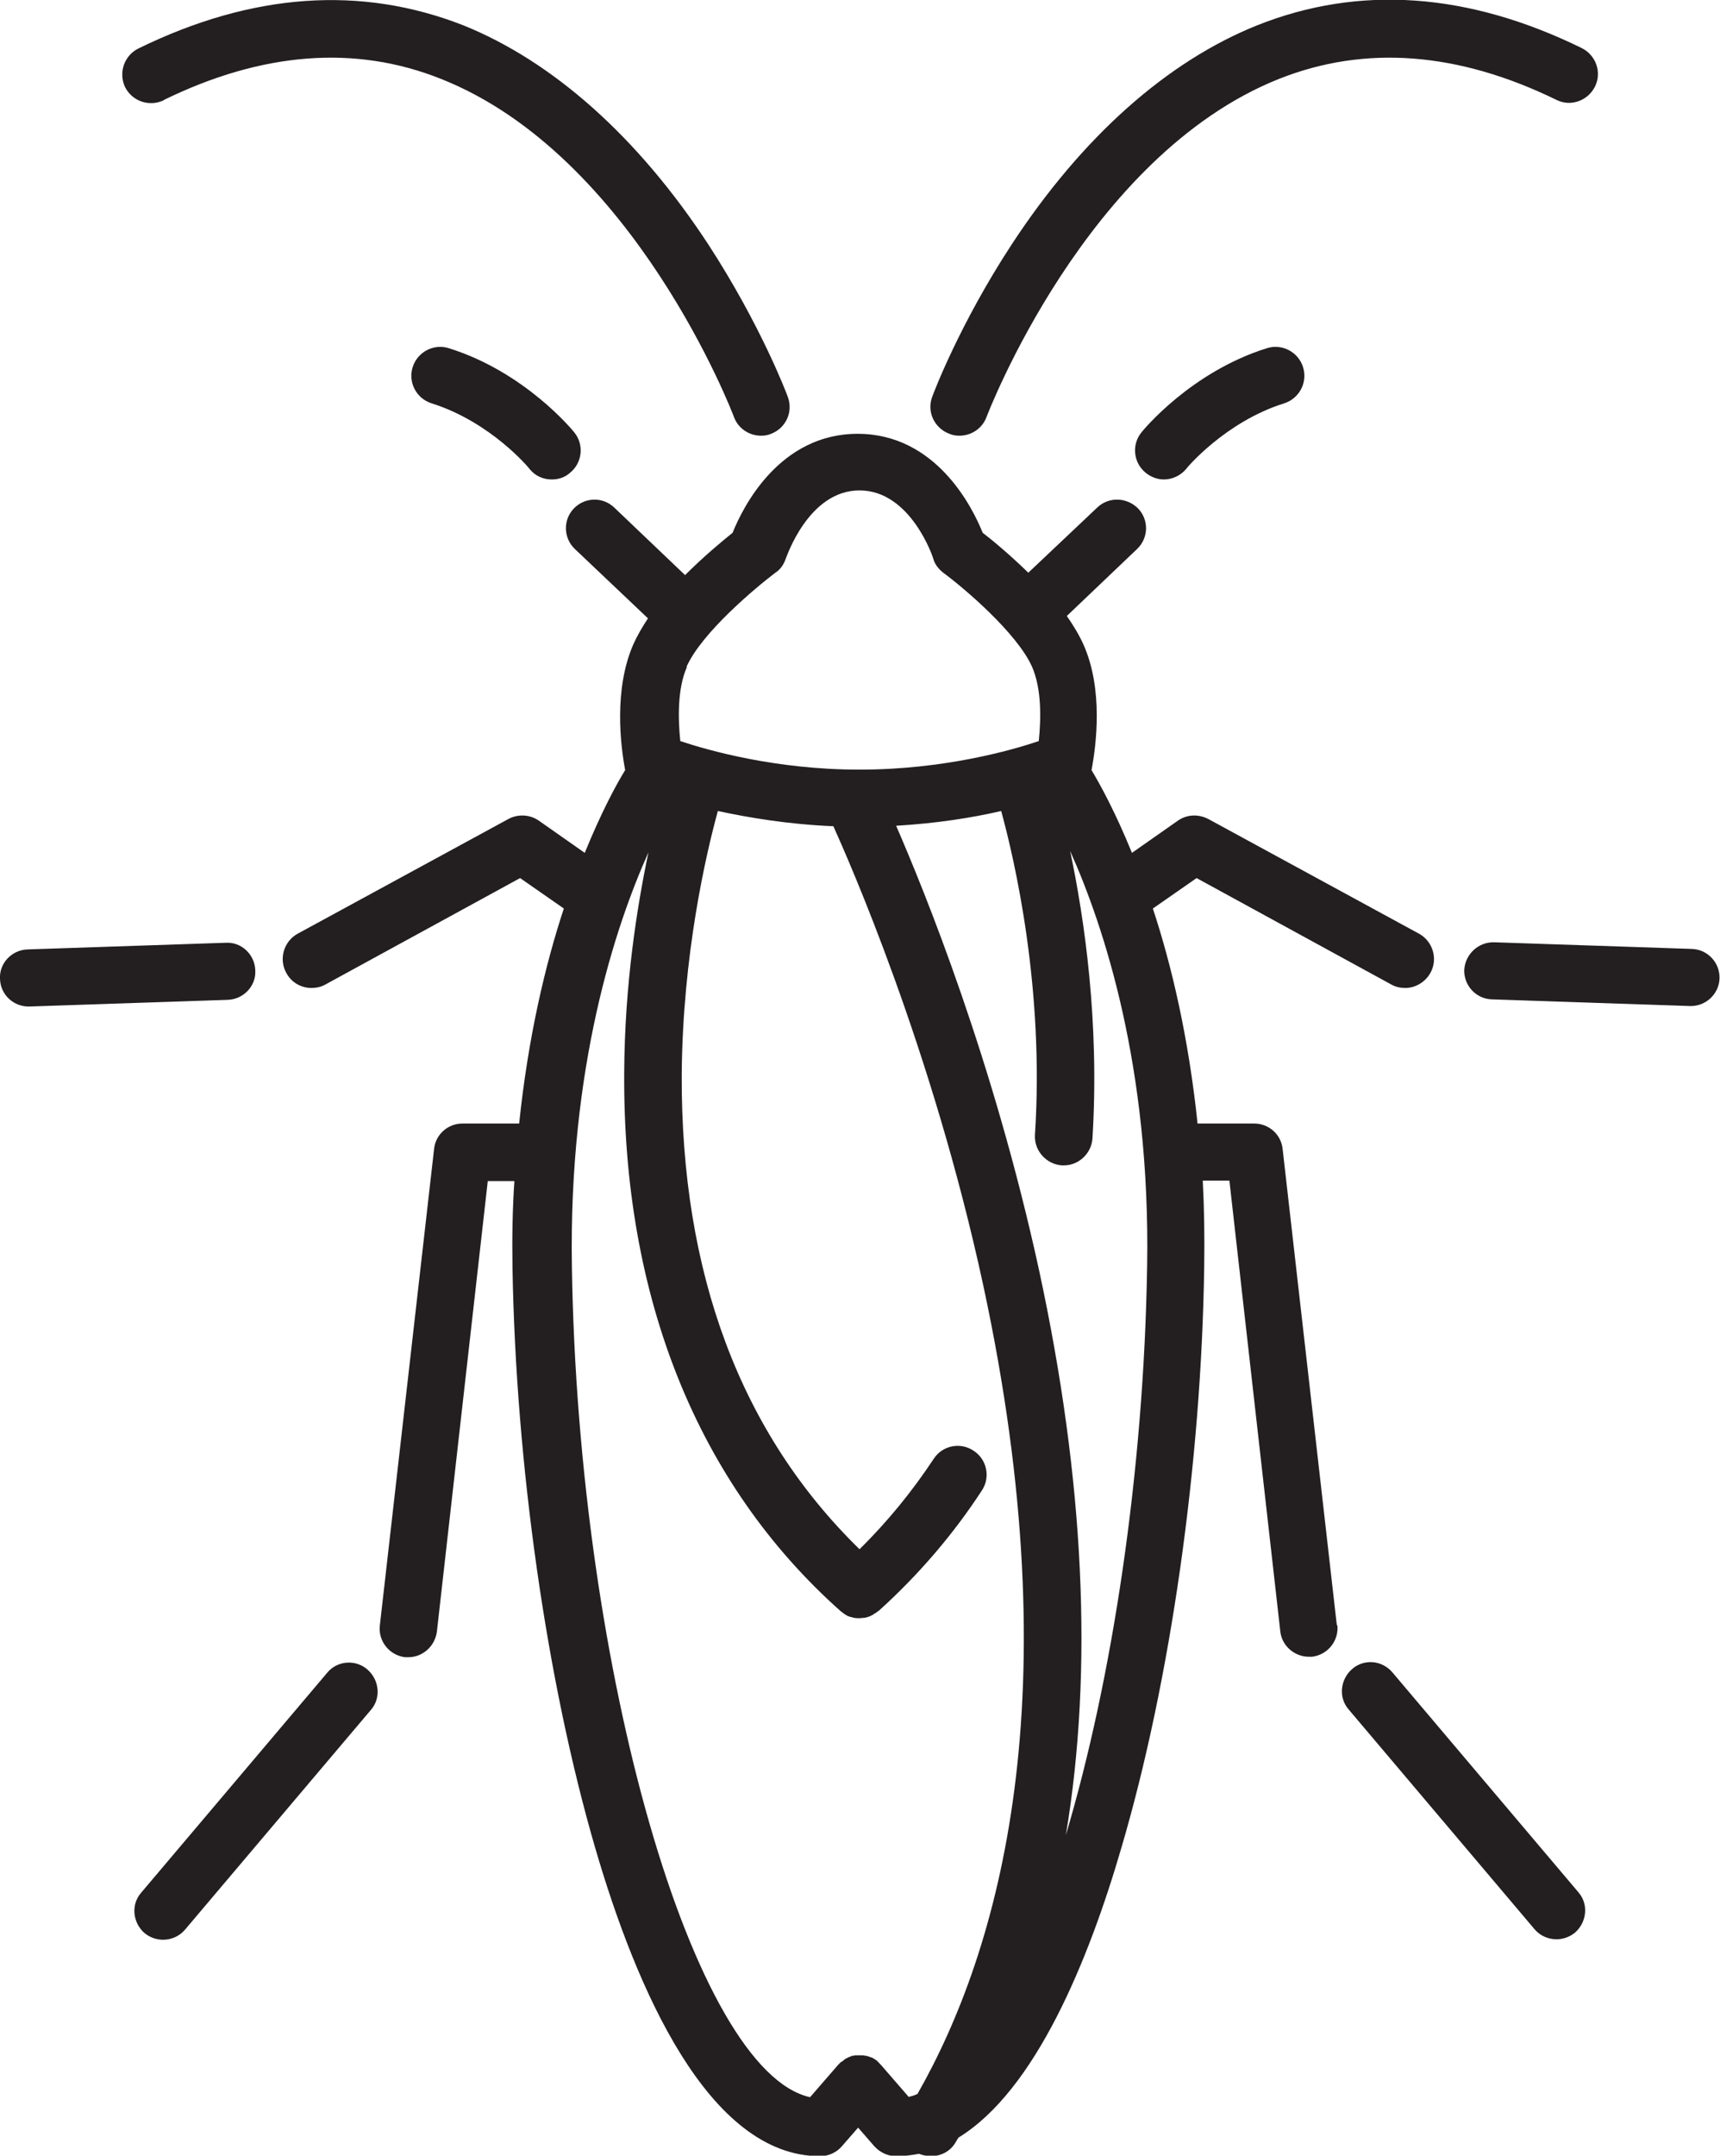
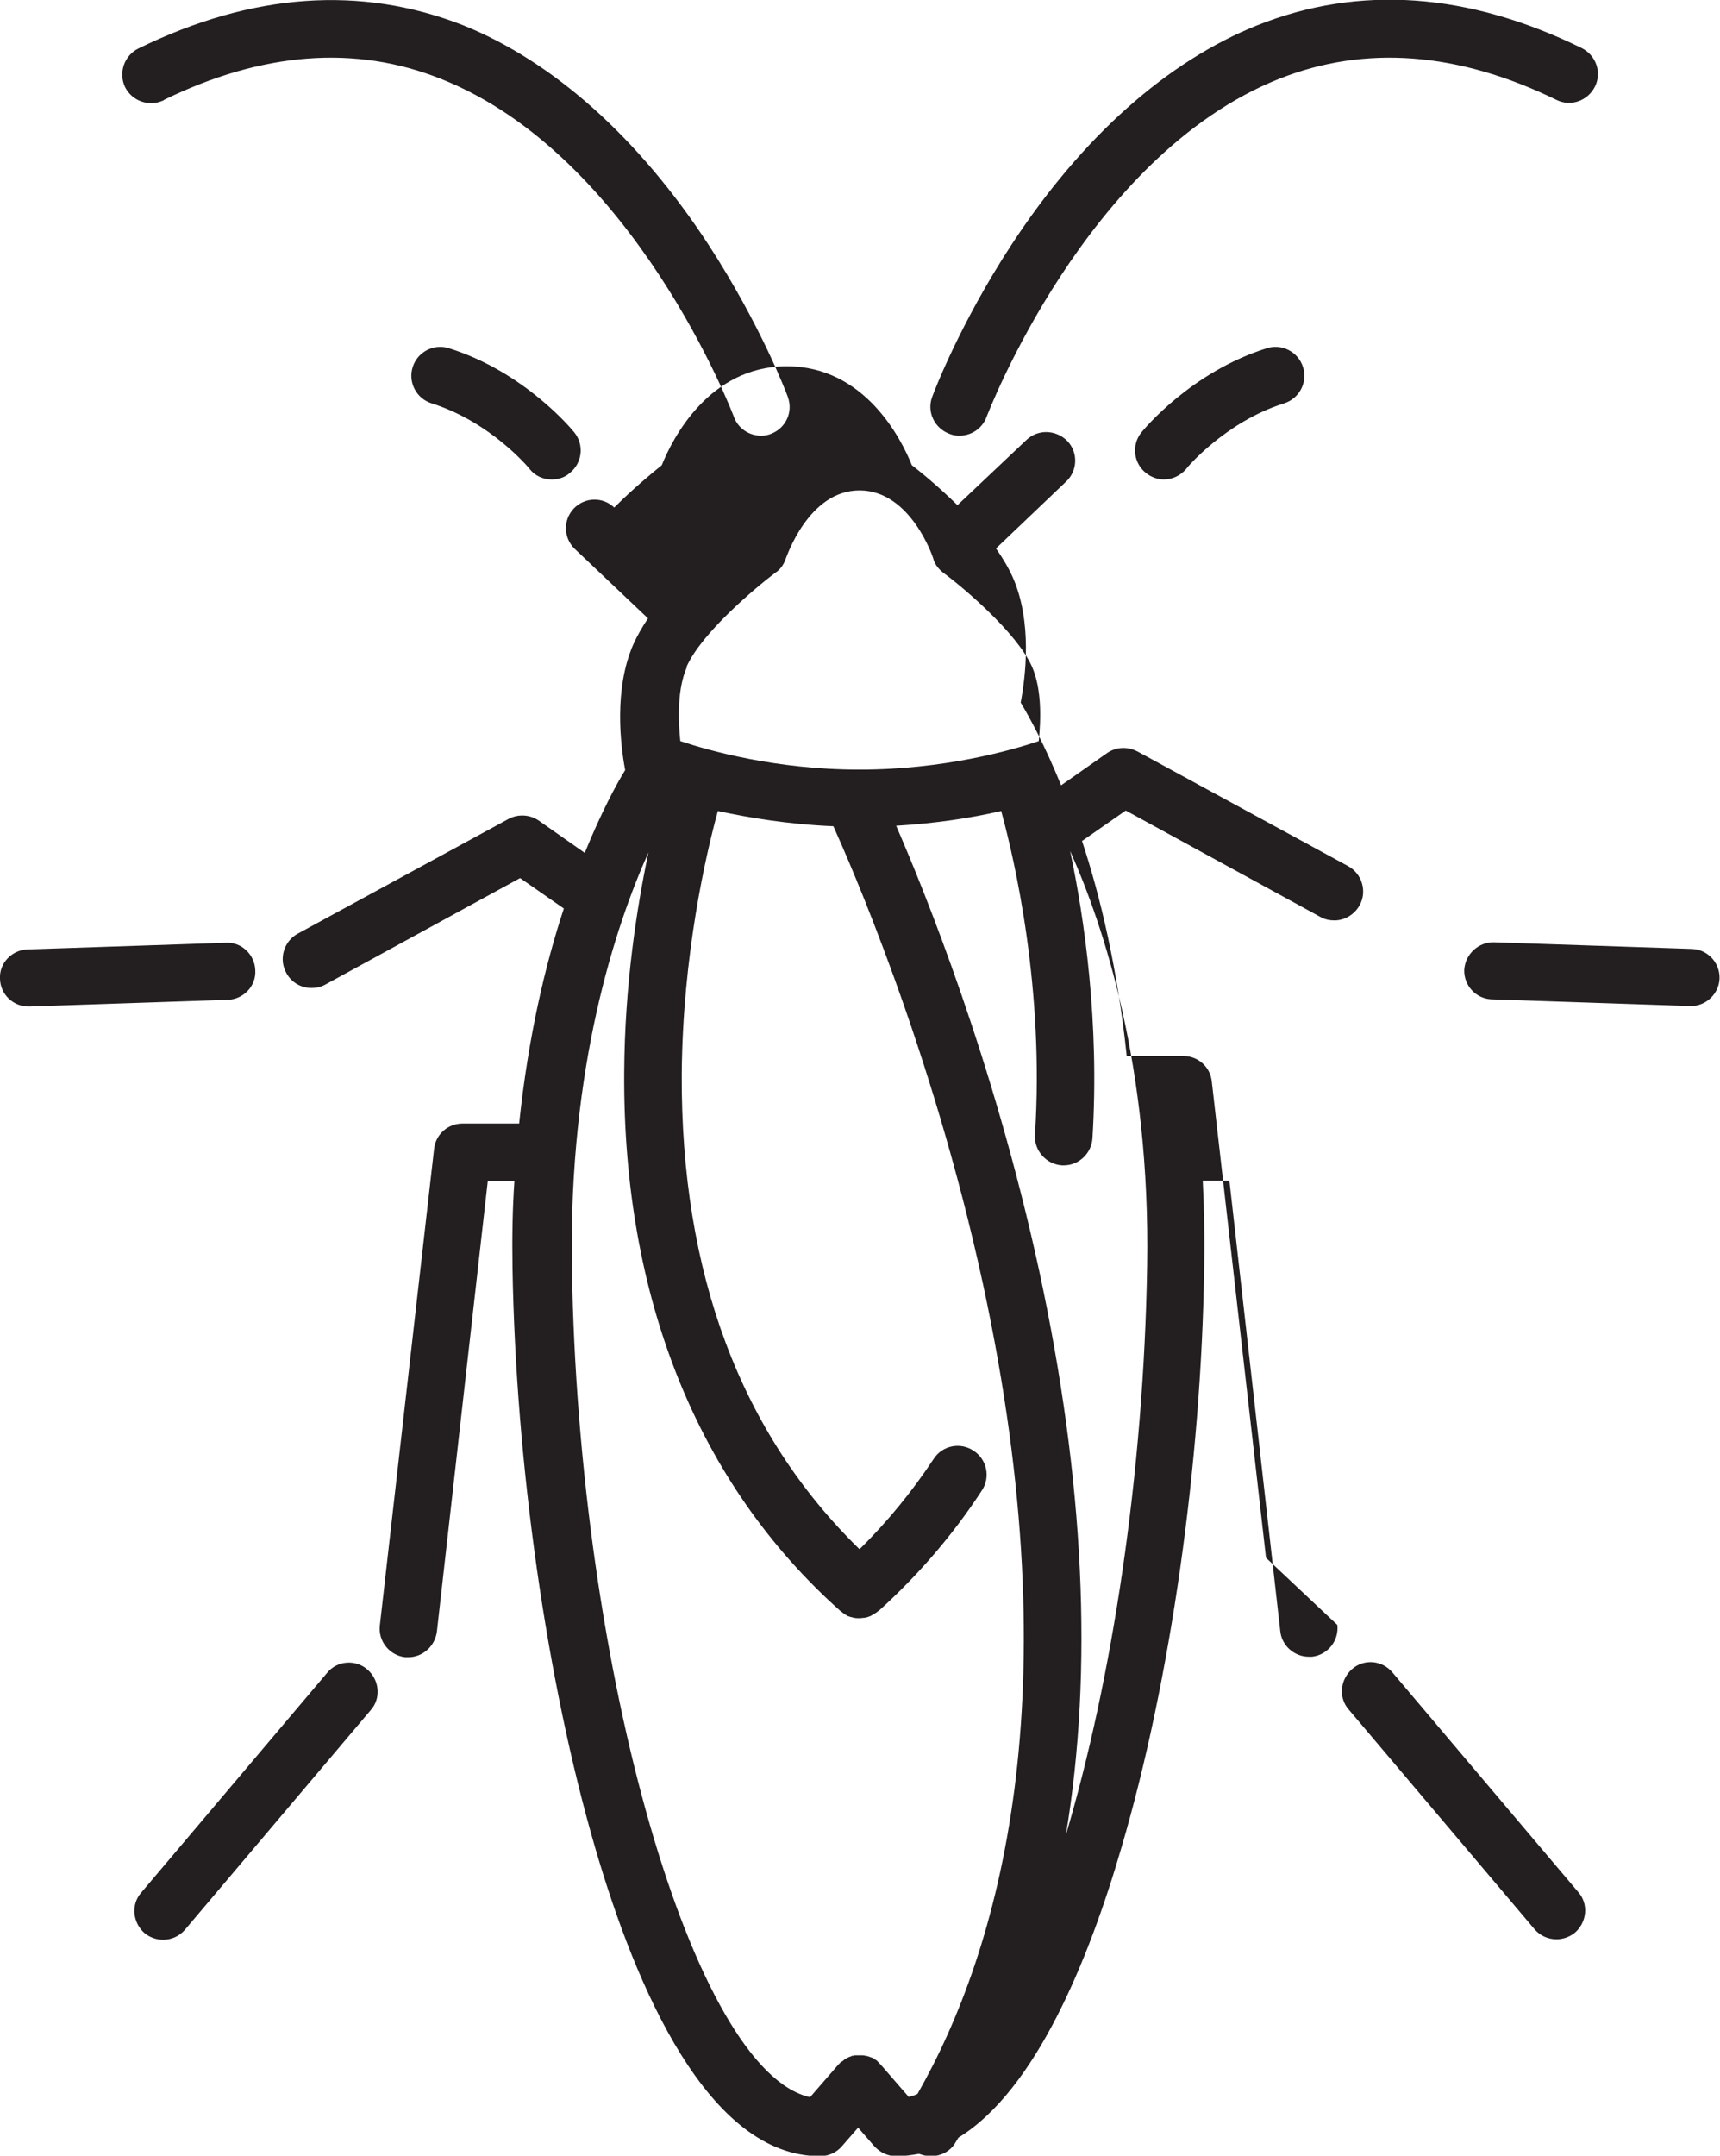
<svg xmlns="http://www.w3.org/2000/svg" id="Layer_2" data-name="Layer 2" viewBox="0 0 36.18 45.32">
  <defs>
    <style> .cls-1 { fill: #231f20; stroke-width: 0px; } </style>
  </defs>
  <g id="Layer_1-2" data-name="Layer 1">
-     <path class="cls-1" d="m26.65,7.32c-1.6.5-2.6,1.72-2.64,1.77-.21.26-.17.64.09.85.11.09.25.14.38.14.18,0,.35-.08.47-.22,0-.01.82-.99,2.06-1.38.32-.1.5-.44.4-.76-.1-.32-.44-.5-.76-.4m-17.21,0c-.32-.1-.66.08-.76.4-.1.32.08.66.4.76,1.24.39,2.05,1.36,2.06,1.38.12.15.29.22.47.22.13,0,.27-.04.38-.14.26-.21.3-.59.09-.85-.04-.05-1.04-1.27-2.64-1.77m10.53,1.8c.07.03.14.04.21.04.25,0,.48-.15.57-.39.02-.05,2.09-5.49,6.15-7.11,1.81-.72,3.77-.57,5.84.44.3.15.66.02.81-.28.15-.3.02-.66-.28-.81-2.39-1.17-4.68-1.33-6.82-.48-1.9.76-3.69,2.35-5.17,4.61-1.1,1.68-1.65,3.14-1.67,3.2-.12.31.04.66.36.78m15.63,10.83l-4.17-.14c-.33-.01-.61.25-.63.58-.01.33.25.61.58.62l4.17.14s.01,0,.02,0c.32,0,.59-.26.6-.58.01-.33-.25-.61-.58-.62m-6.3,15.21c-.22-.26-.6-.29-.85-.07s-.29.6-.07.85l3.91,4.62c.12.14.29.21.46.21.14,0,.28-.05.39-.14.25-.22.29-.6.07-.85l-3.91-4.62Zm-6.78-17.27c.3,1.42.62,3.6.47,6.04-.02.32-.29.57-.6.57-.01,0-.03,0-.04,0-.33-.02-.59-.31-.57-.64.2-3.06-.42-5.75-.71-6.81-.6.14-1.36.26-2.21.31.6,1.38,2.05,4.94,3.01,9.36.95,4.4,1.14,8.39.56,11.86.97-3.26,1.64-7.6,1.71-11.97.07-4.2-.92-7.16-1.62-8.72m-3.39,26.19c.06-.01.12-.03.18-.06,1.72-3.02,3.25-8.35,1.38-17.01-1.08-4.99-2.84-8.95-3.15-9.64-.95-.04-1.78-.18-2.43-.32-.25.91-.74,3.02-.76,5.53-.02,4.19,1.24,7.55,3.74,9.99.59-.58,1.11-1.22,1.56-1.9.18-.28.56-.36.84-.17.28.18.36.56.17.84-.6.92-1.33,1.77-2.16,2.52,0,0-.02.01-.03.02-.01.01-.03.02-.04.03-.02.01-.04.02-.06.04-.01,0-.03.01-.04.02-.03.01-.05.02-.08.03-.01,0-.02,0-.04.01-.04,0-.08.01-.12.01s-.08,0-.12-.01c-.01,0-.02,0-.03-.01-.03,0-.05-.01-.08-.02-.01,0-.03-.01-.04-.02-.02-.01-.04-.02-.06-.04-.01,0-.03-.02-.04-.03,0,0-.02-.01-.03-.02-3.01-2.68-4.58-6.6-4.55-11.32.01-1.86.27-3.49.51-4.63-.7,1.56-1.68,4.52-1.61,8.71.13,8.54,2.57,16.92,5.01,17.46l.59-.68s.02-.02.03-.03.02-.02.03-.03c0,0,.01,0,.02-.01.02-.01.04-.03.05-.04.01-.01.03-.02.05-.03.02-.01.04-.02.06-.03.02,0,.03-.01.05-.02.02,0,.04,0,.06-.01.02,0,.03,0,.05,0,.02,0,.04,0,.06,0,.02,0,.03,0,.05,0,.02,0,.04,0,.06.01.02,0,.04,0,.05.01.02,0,.04.01.06.02.02,0,.04.01.05.02.02,0,.03.02.05.03.02.01.04.02.05.04,0,0,.01,0,.01.01.01,0,.02.02.03.03.01.01.02.02.03.03l.59.68Zm-4.67-30.06c-.2.45-.19,1.08-.14,1.56.57.19,1.99.6,3.77.6s3.21-.41,3.77-.6c.05-.48.06-1.1-.14-1.56-.32-.72-1.46-1.68-1.87-1.98-.1-.08-.18-.18-.21-.3,0-.01-.47-1.43-1.55-1.43s-1.54,1.42-1.55,1.43c-.04.12-.11.23-.22.3-.41.31-1.55,1.26-1.87,1.98m13.69,20.14c.04.33-.2.63-.53.67-.02,0-.05,0-.07,0-.3,0-.57-.23-.6-.54l-1.07-9.47h-.56c.03.58.04,1.18.03,1.82-.06,4.14-.71,8.7-1.74,12.2-.69,2.37-1.81,5.11-3.43,6.1-.02.03-.04.07-.06.1-.11.19-.31.29-.52.29-.08,0-.17-.02-.25-.05-.16.03-.32.05-.48.05-.18,0-.34-.08-.46-.21l-.34-.39-.34.39c-.11.13-.28.21-.46.21-2.35,0-3.87-3.53-4.73-6.48-1.02-3.5-1.67-8.06-1.74-12.2-.01-.63,0-1.24.04-1.82h-.56l-1.07,9.47c-.04.31-.3.54-.6.54-.02,0-.05,0-.07,0-.33-.04-.57-.34-.53-.67l1.14-10.01c.03-.31.29-.54.6-.54h1.19c.19-1.82.55-3.34.94-4.52l-.92-.64-4.1,2.24c-.09.05-.19.07-.29.07-.21,0-.42-.11-.53-.32-.16-.29-.05-.66.24-.82l4.43-2.41c.2-.11.45-.1.64.03l.97.68c.35-.86.67-1.45.85-1.74-.1-.53-.24-1.7.17-2.64.08-.18.19-.37.31-.55l-1.54-1.46c-.24-.23-.25-.61-.02-.85.23-.24.61-.25.85-.02l1.49,1.42c.4-.4.79-.72,1-.89.22-.55.99-2.08,2.63-2.08s2.41,1.53,2.63,2.08c.21.16.58.47.96.84l1.45-1.37c.24-.23.62-.22.86.02.23.24.22.62-.02.85l-1.48,1.41c.14.2.26.4.35.6.42.94.27,2.11.17,2.64.18.3.5.88.85,1.74l.97-.68c.19-.13.43-.14.64-.03l4.43,2.41c.29.16.4.53.24.82-.11.2-.32.32-.53.32-.1,0-.2-.02-.29-.07l-4.1-2.24-.92.64c.39,1.18.75,2.7.94,4.52h1.19c.31,0,.57.23.6.54l1.14,10.01ZM3.45,2.1c2.07-1.01,4.03-1.16,5.83-.44,4.06,1.61,6.14,7.05,6.16,7.11.09.24.32.39.57.39.07,0,.14-.01.21-.04.31-.12.47-.46.35-.78-.02-.06-.57-1.51-1.67-3.2-1.48-2.26-3.27-3.85-5.16-4.61C7.59-.31,5.3-.15,2.91,1.02c-.3.15-.42.51-.28.81.15.3.51.42.81.28m1.93,18.29c-.01-.33-.29-.6-.62-.58l-4.17.14c-.33.01-.6.29-.58.62.01.33.28.58.6.58,0,0,.01,0,.02,0l4.17-.14c.33-.01.6-.29.58-.62m2.36,14.7c.25.22.29.6.07.85l-3.91,4.62c-.12.14-.29.21-.46.21-.14,0-.28-.05-.39-.14-.25-.22-.29-.6-.07-.85l3.91-4.62c.21-.26.6-.29.85-.07" />
+     <path class="cls-1" d="m26.65,7.32c-1.6.5-2.6,1.72-2.64,1.77-.21.26-.17.64.09.85.11.09.25.14.38.14.18,0,.35-.08.47-.22,0-.01.82-.99,2.06-1.38.32-.1.5-.44.4-.76-.1-.32-.44-.5-.76-.4m-17.21,0c-.32-.1-.66.08-.76.4-.1.32.08.66.4.76,1.24.39,2.05,1.36,2.06,1.38.12.15.29.22.47.22.13,0,.27-.04.38-.14.26-.21.3-.59.09-.85-.04-.05-1.04-1.27-2.64-1.77m10.53,1.8c.07.03.14.04.21.04.25,0,.48-.15.57-.39.02-.05,2.09-5.49,6.15-7.11,1.81-.72,3.77-.57,5.84.44.3.15.66.02.81-.28.15-.3.02-.66-.28-.81-2.39-1.17-4.68-1.33-6.82-.48-1.9.76-3.69,2.35-5.17,4.61-1.1,1.68-1.65,3.14-1.67,3.2-.12.31.04.66.36.78m15.63,10.83l-4.17-.14c-.33-.01-.61.25-.63.58-.01.33.25.61.58.62l4.17.14s.01,0,.02,0c.32,0,.59-.26.6-.58.01-.33-.25-.61-.58-.62m-6.3,15.21c-.22-.26-.6-.29-.85-.07s-.29.6-.07.85l3.91,4.62c.12.14.29.21.46.21.14,0,.28-.05.39-.14.25-.22.29-.6.07-.85l-3.91-4.62Zm-6.78-17.27c.3,1.42.62,3.6.47,6.04-.02.32-.29.57-.6.57-.01,0-.03,0-.04,0-.33-.02-.59-.31-.57-.64.2-3.06-.42-5.75-.71-6.81-.6.14-1.36.26-2.21.31.6,1.38,2.05,4.94,3.01,9.36.95,4.4,1.14,8.39.56,11.86.97-3.26,1.64-7.6,1.71-11.97.07-4.2-.92-7.16-1.62-8.72m-3.39,26.19c.06-.01.12-.03.18-.06,1.72-3.02,3.25-8.35,1.38-17.01-1.08-4.99-2.84-8.95-3.15-9.64-.95-.04-1.78-.18-2.43-.32-.25.91-.74,3.02-.76,5.53-.02,4.19,1.24,7.55,3.74,9.99.59-.58,1.11-1.22,1.56-1.9.18-.28.56-.36.84-.17.28.18.36.56.17.84-.6.92-1.33,1.77-2.16,2.52,0,0-.02.01-.03.02-.01.01-.03.02-.04.03-.02.01-.04.02-.06.04-.01,0-.03.01-.04.02-.03.01-.05.02-.08.03-.01,0-.02,0-.04.01-.04,0-.08.01-.12.01s-.08,0-.12-.01c-.01,0-.02,0-.03-.01-.03,0-.05-.01-.08-.02-.01,0-.03-.01-.04-.02-.02-.01-.04-.02-.06-.04-.01,0-.03-.02-.04-.03,0,0-.02-.01-.03-.02-3.01-2.68-4.58-6.6-4.55-11.32.01-1.86.27-3.49.51-4.63-.7,1.56-1.68,4.52-1.61,8.71.13,8.54,2.57,16.92,5.01,17.46l.59-.68s.02-.02.03-.03.02-.02.03-.03c0,0,.01,0,.02-.01.02-.01.04-.03.05-.04.01-.01.03-.02.05-.03.02-.01.04-.02.06-.03.02,0,.03-.01.05-.02.02,0,.04,0,.06-.01.02,0,.03,0,.05,0,.02,0,.04,0,.06,0,.02,0,.03,0,.05,0,.02,0,.04,0,.06.01.02,0,.04,0,.05.01.02,0,.04.01.06.02.02,0,.04.01.05.02.02,0,.03.02.05.03.02.01.04.02.05.04,0,0,.01,0,.01.01.01,0,.02.02.03.03.01.01.02.02.03.03l.59.68Zm-4.67-30.06c-.2.45-.19,1.08-.14,1.56.57.19,1.99.6,3.77.6s3.21-.41,3.77-.6c.05-.48.06-1.1-.14-1.56-.32-.72-1.46-1.68-1.87-1.98-.1-.08-.18-.18-.21-.3,0-.01-.47-1.43-1.55-1.43s-1.54,1.42-1.55,1.43c-.04.12-.11.23-.22.3-.41.31-1.55,1.26-1.87,1.98m13.69,20.14c.04.33-.2.63-.53.67-.02,0-.05,0-.07,0-.3,0-.57-.23-.6-.54l-1.07-9.47h-.56c.03.58.04,1.18.03,1.82-.06,4.14-.71,8.7-1.74,12.2-.69,2.37-1.81,5.11-3.43,6.1-.02.03-.04.07-.06.1-.11.19-.31.29-.52.29-.08,0-.17-.02-.25-.05-.16.03-.32.05-.48.05-.18,0-.34-.08-.46-.21l-.34-.39-.34.39c-.11.13-.28.21-.46.21-2.35,0-3.87-3.53-4.73-6.48-1.02-3.5-1.67-8.06-1.74-12.2-.01-.63,0-1.24.04-1.82h-.56l-1.07,9.47c-.04.31-.3.54-.6.54-.02,0-.05,0-.07,0-.33-.04-.57-.34-.53-.67l1.14-10.01c.03-.31.29-.54.6-.54h1.19c.19-1.82.55-3.34.94-4.52l-.92-.64-4.1,2.24c-.09.05-.19.07-.29.07-.21,0-.42-.11-.53-.32-.16-.29-.05-.66.24-.82l4.43-2.41c.2-.11.45-.1.64.03l.97.68c.35-.86.67-1.45.85-1.74-.1-.53-.24-1.7.17-2.64.08-.18.19-.37.31-.55l-1.54-1.46c-.24-.23-.25-.61-.02-.85.23-.24.61-.25.85-.02c.4-.4.79-.72,1-.89.22-.55.99-2.08,2.63-2.08s2.41,1.53,2.63,2.08c.21.16.58.47.96.84l1.45-1.37c.24-.23.62-.22.86.02.23.24.22.62-.02.85l-1.48,1.41c.14.2.26.4.35.6.42.94.27,2.11.17,2.64.18.3.5.88.85,1.74l.97-.68c.19-.13.43-.14.64-.03l4.43,2.41c.29.16.4.53.24.82-.11.2-.32.32-.53.32-.1,0-.2-.02-.29-.07l-4.1-2.24-.92.64c.39,1.18.75,2.7.94,4.52h1.19c.31,0,.57.23.6.54l1.14,10.01ZM3.45,2.1c2.07-1.01,4.03-1.16,5.83-.44,4.06,1.61,6.14,7.05,6.16,7.11.09.24.32.39.57.39.07,0,.14-.01.21-.04.31-.12.47-.46.35-.78-.02-.06-.57-1.51-1.67-3.2-1.48-2.26-3.27-3.85-5.16-4.61C7.59-.31,5.3-.15,2.91,1.02c-.3.15-.42.51-.28.81.15.3.51.42.81.28m1.93,18.29c-.01-.33-.29-.6-.62-.58l-4.17.14c-.33.01-.6.29-.58.62.01.33.28.58.6.58,0,0,.01,0,.02,0l4.17-.14c.33-.01.6-.29.58-.62m2.36,14.7c.25.22.29.6.07.85l-3.91,4.62c-.12.14-.29.21-.46.21-.14,0-.28-.05-.39-.14-.25-.22-.29-.6-.07-.85l3.91-4.62c.21-.26.6-.29.85-.07" />
  </g>
</svg>